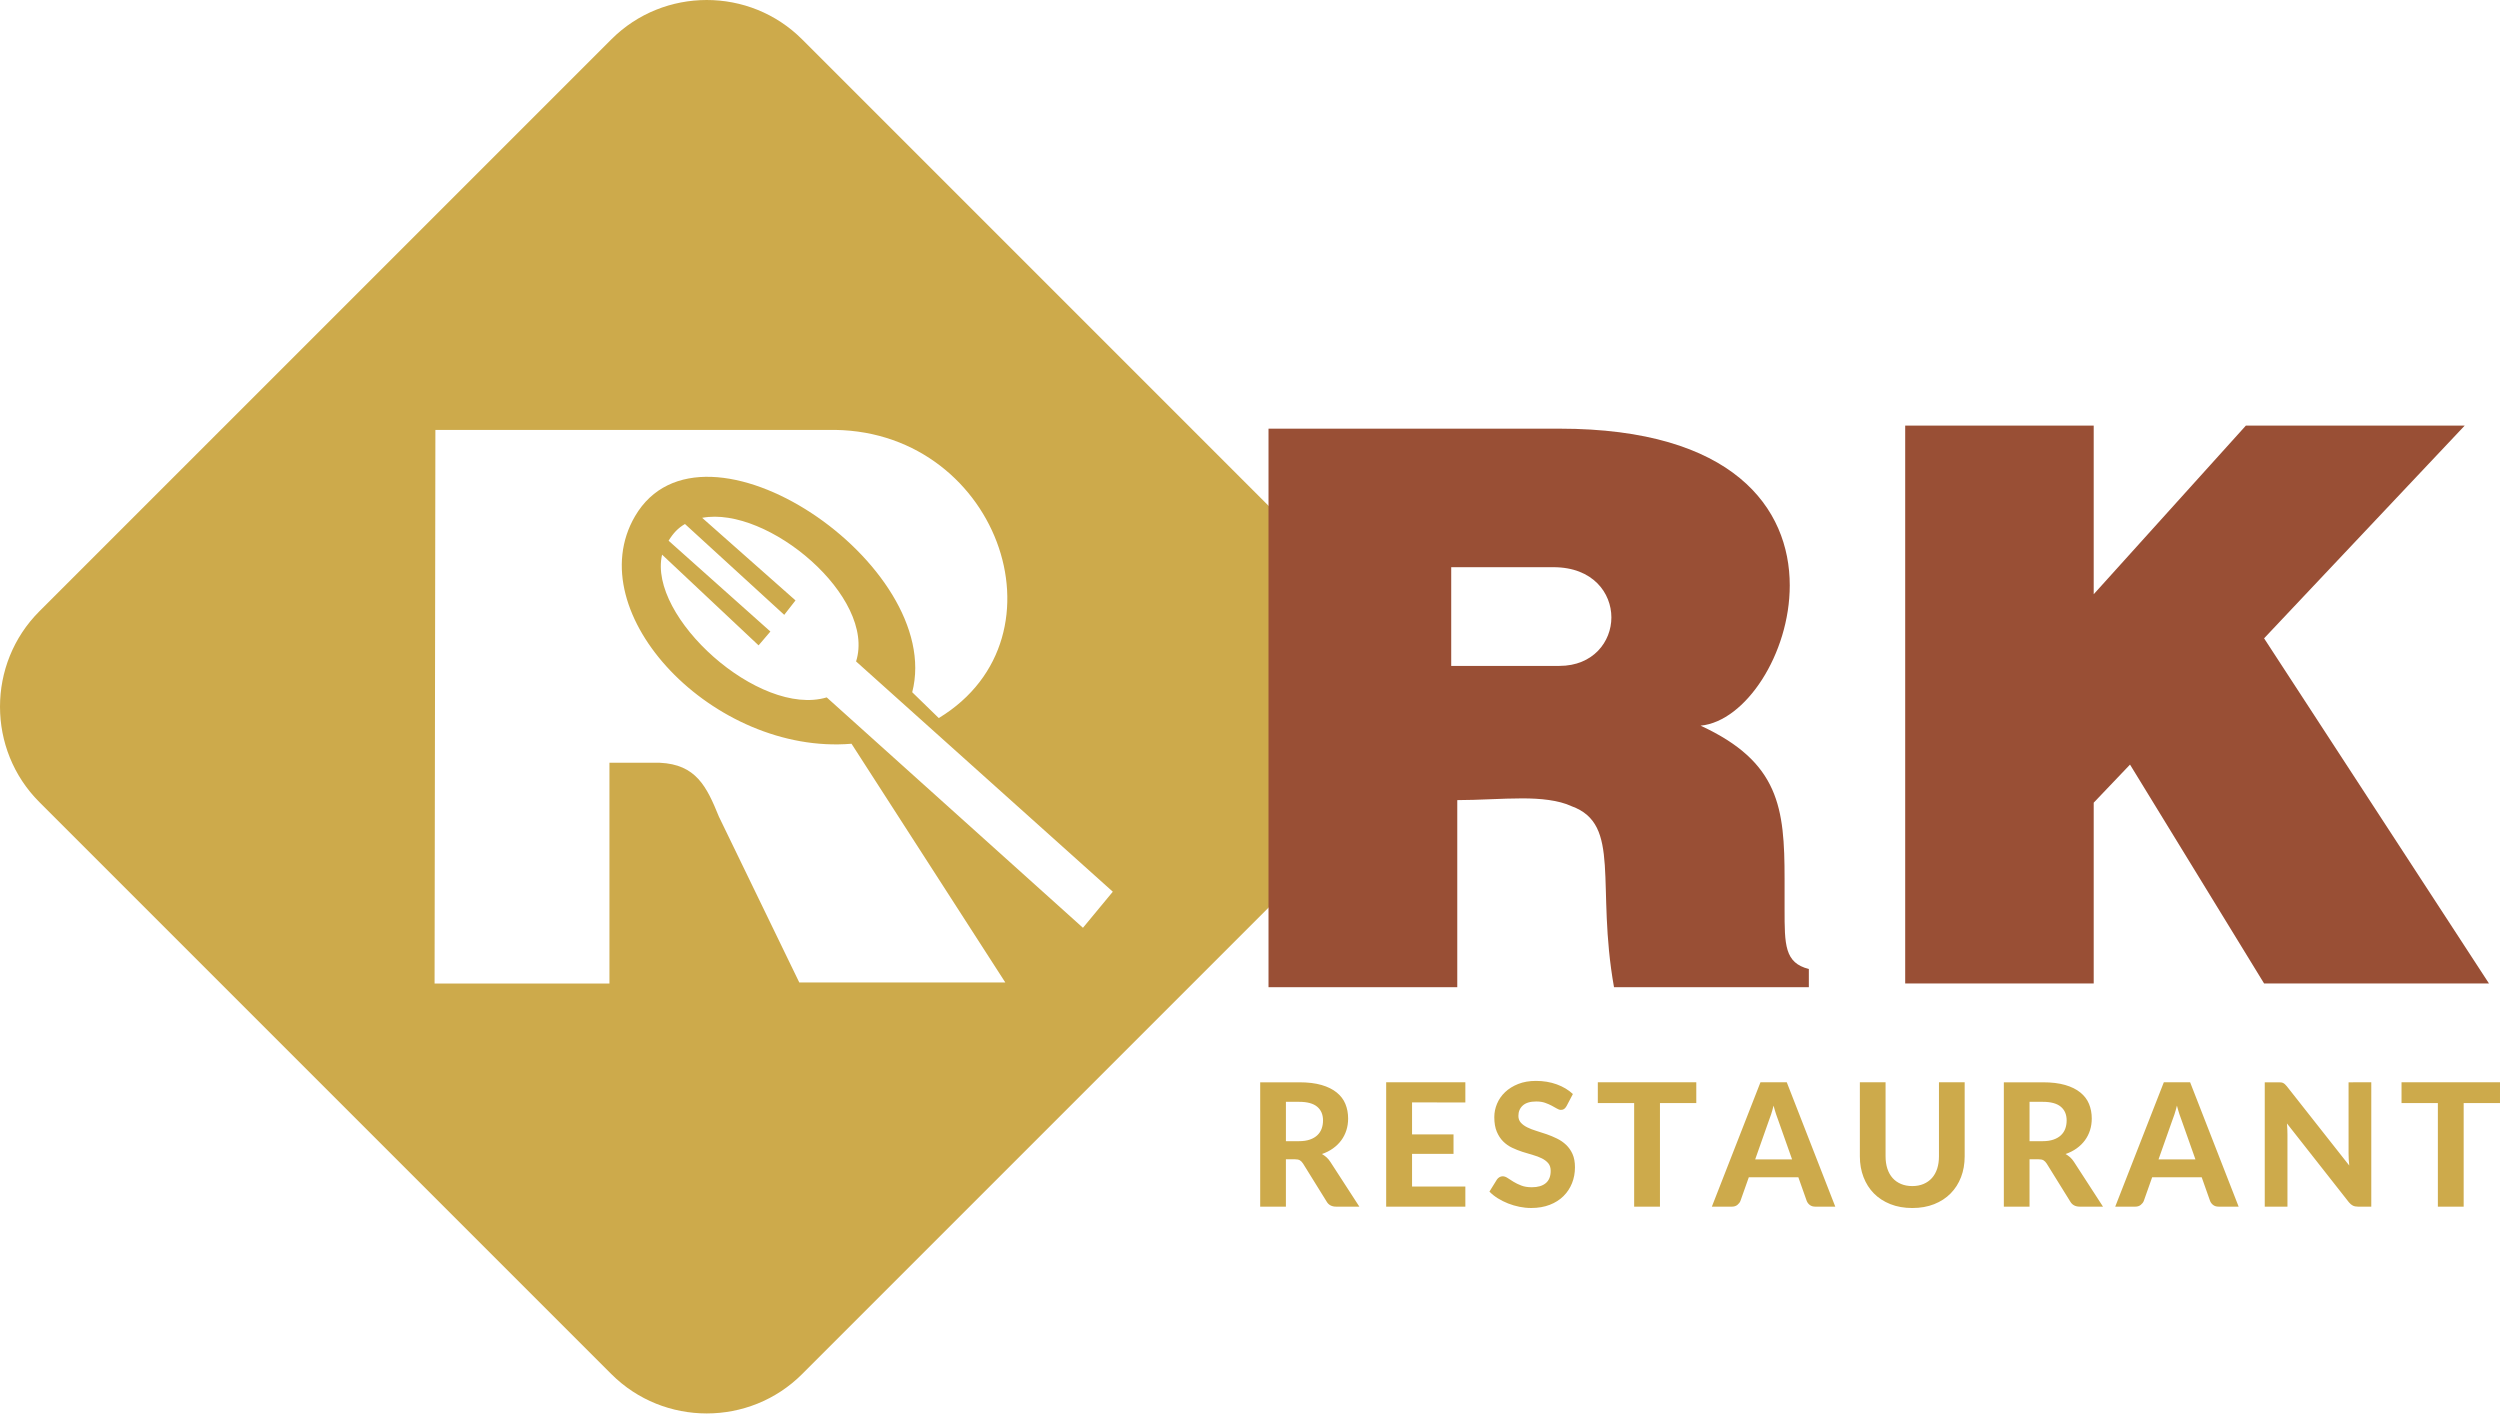
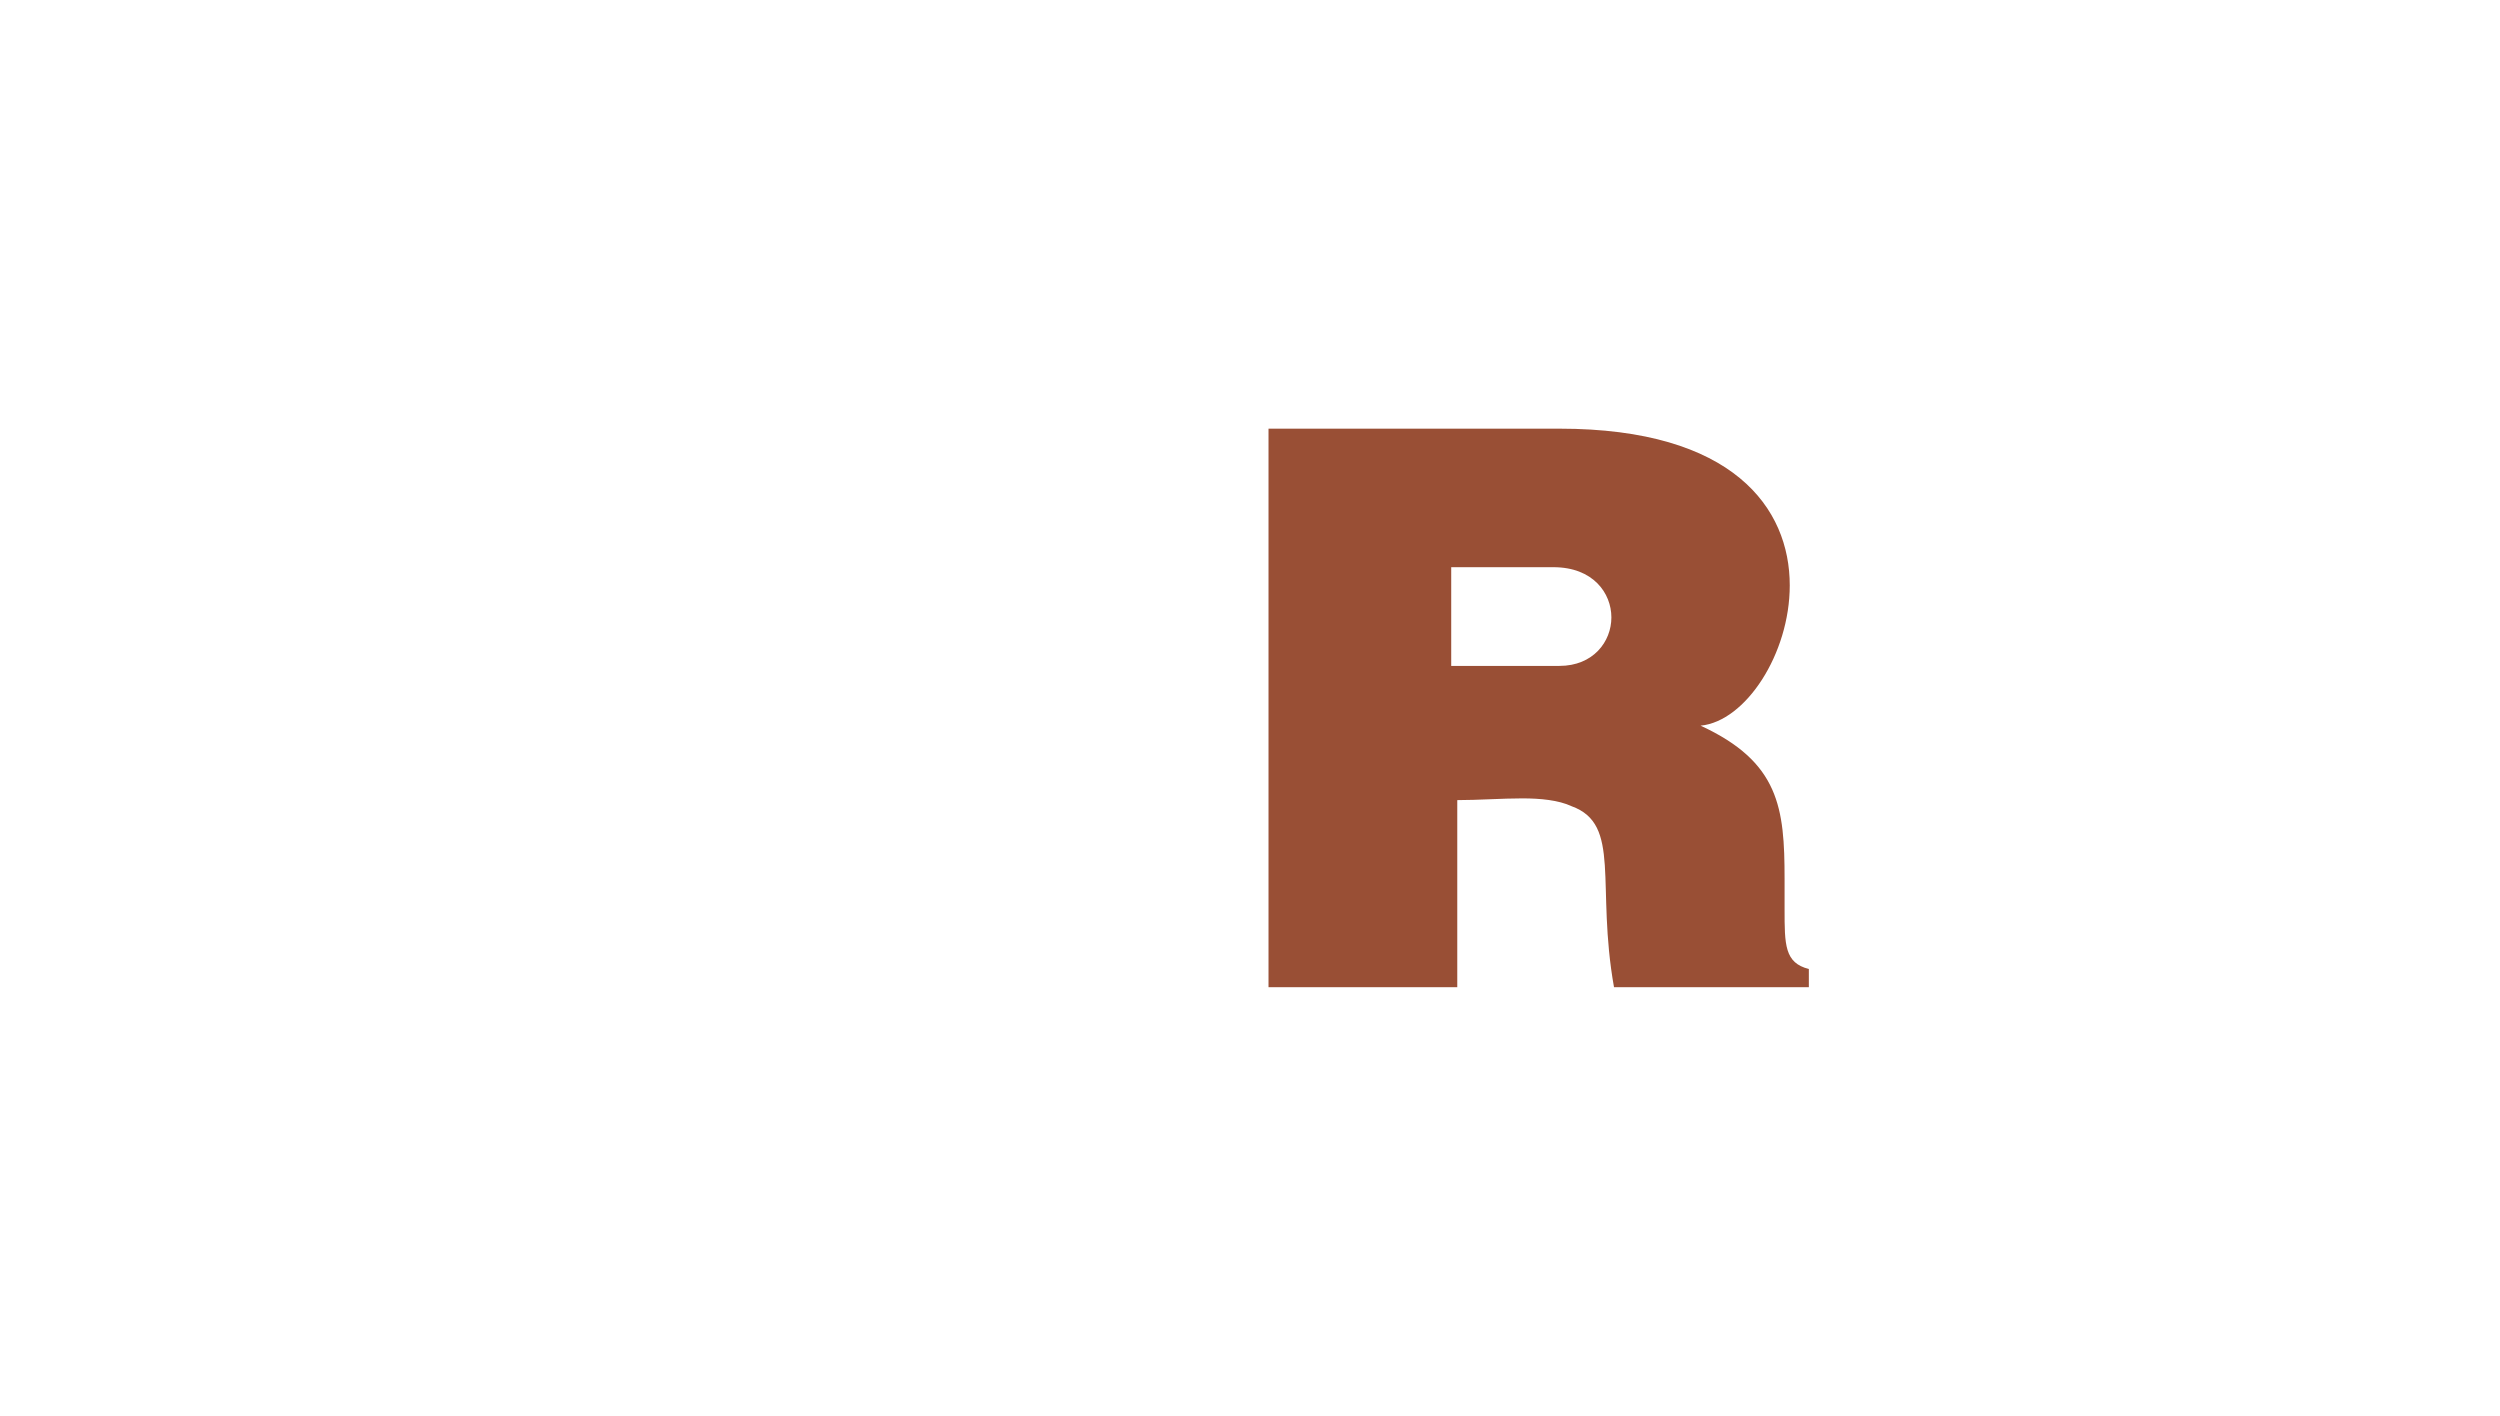
<svg xmlns="http://www.w3.org/2000/svg" width="512" height="290" viewBox="0 0 512 290" fill="none">
-   <path fill-rule="evenodd" clip-rule="evenodd" d="M164.261 8.05L281.425 125.211C292.159 135.95 292.159 153.524 281.425 164.259L164.261 281.425C153.527 292.157 135.95 292.157 125.216 281.425L8.05 164.259C-2.683 153.526 -2.683 135.95 8.05 125.211L125.216 8.05C135.95 -2.683 153.527 -2.683 164.261 8.05ZM169.312 142.827C155.47 146.951 132.629 126.325 135.595 113.593L155.357 132.17L157.777 129.337L136.928 110.738C137.879 109.183 138.875 108.127 140.282 107.317L160.612 125.92L162.919 122.964L143.802 106.05C157.266 103.541 179.479 122.329 175.325 135.462L227.902 182.622L221.789 190.012L169.312 142.827ZM89.001 201.424L89.168 88.053C113.573 88.053 145.055 88.053 169.458 88.053C203.974 87.221 219.808 130.345 192.261 147.059C190.544 145.378 188.82 143.704 186.822 141.77C193.53 115.68 143.937 81.979 130.058 105.712C118.424 125.602 146.222 154.676 174.392 152.319L205.885 201.205H163.689L147.234 167.256C144.723 161.082 142.564 156.553 135.111 156.211C132.889 156.217 127.042 156.217 124.814 156.211V201.425H89L89.001 201.424Z" fill="#CDAA4B" />
-   <path d="M390.183 87.157V201.41H428.791V164.388L436.227 156.587L463.684 201.41H509.739L463.684 130.728L504.779 87.157H459.962L428.791 121.699V87.157H390.183Z" fill="#994F35" />
  <path d="M297.209 116.161H318.134C326.289 116.161 330.012 121.492 330.012 126.448C330.012 131.413 326.287 136.377 319.371 136.377H297.209V116.161ZM259.792 87.79V202.173H298.45V163.864C302.708 163.864 307.674 163.508 311.75 163.508C315.474 163.508 319.2 163.864 321.86 165.112C332.147 168.834 326.822 181.243 330.548 202.175H370.452V198.449C365.481 197.208 365.481 193.484 365.481 186.21V179.997C365.481 165.469 364.422 156.063 348.278 148.616C357.503 147.733 366.542 133.898 366.542 119.885C366.542 104.113 355.024 87.79 319.371 87.79H259.792Z" fill="#994F35" />
-   <path d="M266.056 233.712C266.911 233.712 267.649 233.6 268.268 233.384C268.889 233.168 269.398 232.868 269.796 232.489C270.193 232.109 270.485 231.665 270.674 231.148C270.86 230.634 270.955 230.073 270.955 229.463C270.955 228.258 270.557 227.323 269.755 226.654C268.953 225.987 267.73 225.655 266.093 225.655H263.355V233.712H266.06H266.056ZM278.395 247.121H273.638C272.75 247.121 272.107 246.781 271.708 246.103L266.863 238.293C266.665 237.988 266.449 237.767 266.207 237.626C265.969 237.486 265.61 237.416 265.143 237.416H263.352V247.122H258.088V221.655H266.091C267.87 221.655 269.391 221.838 270.655 222.206C271.919 222.573 272.953 223.089 273.76 223.745C274.568 224.399 275.16 225.177 275.534 226.084C275.908 226.991 276.096 227.991 276.096 229.081C276.096 229.922 275.98 230.718 275.739 231.474C275.499 232.228 275.149 232.919 274.692 233.538C274.235 234.158 273.674 234.709 273.006 235.187C272.34 235.668 271.58 236.054 270.725 236.346C271.065 236.532 271.381 236.754 271.672 237.018C271.964 237.281 272.227 237.597 272.462 237.961L278.395 247.121ZM289.188 225.778V232.325H297.682V236.31H289.188V242.997H300.104V247.121H283.888V221.654H300.104V225.779L289.188 225.778ZM320.829 226.532C320.667 226.8 320.502 226.996 320.332 227.118C320.164 227.24 319.941 227.304 319.673 227.304C319.414 227.304 319.139 227.21 318.841 227.027C318.542 226.846 318.191 226.654 317.794 226.445C317.396 226.233 316.94 226.035 316.425 225.852C315.911 225.671 315.307 225.584 314.617 225.584C313.4 225.584 312.487 225.852 311.879 226.397C311.271 226.942 310.967 227.655 310.967 228.533C310.967 229.095 311.137 229.556 311.471 229.924C311.804 230.294 312.244 230.615 312.786 230.883C313.33 231.153 313.945 231.393 314.636 231.603C315.326 231.814 316.033 232.042 316.759 232.292C317.485 232.544 318.191 232.843 318.882 233.181C319.573 233.521 320.194 233.948 320.738 234.463C321.281 234.979 321.721 235.603 322.055 236.346C322.388 237.091 322.552 237.996 322.552 239.062C322.552 240.218 322.352 241.302 321.95 242.314C321.545 243.327 320.961 244.21 320.2 244.964C319.441 245.719 318.502 246.316 317.386 246.748C316.268 247.181 314.998 247.397 313.583 247.397C312.776 247.397 311.974 247.314 311.174 247.151C310.372 246.989 309.598 246.76 308.855 246.467C308.114 246.174 307.41 245.823 306.756 245.414C306.1 245.004 305.527 244.548 305.036 244.045L306.58 241.552C306.708 241.364 306.878 241.207 307.089 241.085C307.299 240.962 307.521 240.902 307.755 240.902C308.071 240.902 308.404 241.02 308.755 241.253C309.106 241.488 309.509 241.744 309.965 242.026C310.423 242.307 310.953 242.565 311.558 242.798C312.16 243.033 312.879 243.149 313.721 243.149C314.95 243.149 315.903 242.87 316.576 242.307C317.248 241.744 317.581 240.908 317.581 239.797C317.581 239.154 317.419 238.633 317.086 238.234C316.751 237.837 316.314 237.504 315.776 237.235C315.237 236.967 314.623 236.732 313.932 236.538C313.241 236.344 312.535 236.135 311.809 235.901C311.083 235.666 310.377 235.385 309.686 235.058C308.997 234.729 308.382 234.299 307.842 233.759C307.304 233.221 306.872 232.554 306.537 231.757C306.205 230.961 306.033 229.973 306.033 228.792C306.033 227.844 306.221 226.926 306.597 226.037C306.97 225.149 307.52 224.358 308.245 223.667C308.971 222.978 309.865 222.421 310.924 222C311.982 221.579 313.195 221.368 314.564 221.368C316.095 221.368 317.516 221.603 318.822 222.076C320.127 222.551 321.226 223.211 322.128 224.055L320.829 226.529V226.532ZM347.4 225.902H339.958V247.121H334.675V225.902H327.233V221.654H347.4V225.902ZM367.02 237.45L364.265 229.657C364.101 229.248 363.929 228.768 363.75 228.218C363.569 227.669 363.391 227.072 363.229 226.429C363.066 227.085 362.896 227.687 362.715 228.242C362.534 228.798 362.359 229.282 362.195 229.694L359.458 237.451H367.021L367.02 237.45ZM375.865 247.121H371.776C371.319 247.121 370.95 247.01 370.664 246.794C370.377 246.578 370.161 246.303 370.021 245.963L368.301 241.101H358.157L356.436 245.963C356.32 246.255 356.113 246.519 355.821 246.759C355.529 246.998 355.16 247.121 354.716 247.121H350.59L360.542 221.654H365.932L375.865 247.121ZM391.64 242.909C392.496 242.909 393.262 242.763 393.94 242.476C394.618 242.19 395.191 241.785 395.661 241.259C396.13 240.732 396.486 240.097 396.732 239.346C396.976 238.598 397.099 237.755 397.099 236.819V221.654H402.364V236.819C402.364 238.363 402.118 239.779 401.621 241.072C401.124 242.365 400.411 243.483 399.487 244.418C398.564 245.355 397.44 246.085 396.117 246.613C394.796 247.138 393.303 247.402 391.64 247.402C389.979 247.402 388.488 247.14 387.161 246.613C385.831 246.085 384.702 245.355 383.778 244.418C382.854 243.483 382.146 242.363 381.649 241.072C381.152 239.779 380.899 238.363 380.899 236.819V221.654H386.165V236.819C386.165 237.755 386.289 238.598 386.533 239.346C386.78 240.097 387.135 240.732 387.604 241.259C388.072 241.785 388.645 242.19 389.324 242.476C390.003 242.763 390.775 242.909 391.64 242.909ZM418.353 233.712C419.207 233.712 419.945 233.6 420.563 233.384C421.184 233.168 421.694 232.868 422.091 232.489C422.489 232.109 422.782 231.665 422.969 231.148C423.155 230.634 423.25 230.073 423.25 229.463C423.25 228.258 422.851 227.323 422.05 226.654C421.248 225.987 420.026 225.655 418.389 225.655H415.65V233.712H418.354H418.353ZM430.692 247.121H425.935C425.046 247.121 424.403 246.781 424.004 246.103L419.159 238.293C418.961 237.988 418.745 237.767 418.503 237.626C418.265 237.486 417.906 237.416 417.438 237.416H415.648V247.122H410.386V221.655H418.388C420.166 221.655 421.688 221.838 422.952 222.206C424.216 222.573 425.249 223.089 426.056 223.745C426.864 224.399 427.457 225.177 427.83 226.084C428.203 226.991 428.392 227.991 428.392 229.081C428.392 229.922 428.275 230.718 428.035 231.474C427.795 232.228 427.444 232.919 426.988 233.538C426.531 234.158 425.97 234.709 425.302 235.187C424.636 235.668 423.876 236.054 423.021 236.346C423.361 236.532 423.677 236.754 423.968 237.018C424.26 237.281 424.524 237.597 424.757 237.961L430.692 247.121ZM449.627 237.45L446.87 229.657C446.707 229.248 446.537 228.768 446.357 228.218C446.175 227.669 445.999 227.072 445.835 226.429C445.673 227.085 445.502 227.687 445.322 228.242C445.141 228.798 444.965 229.282 444.801 229.694L442.063 237.451H449.629L449.627 237.45ZM458.473 247.121H454.382C453.924 247.121 453.558 247.01 453.27 246.794C452.984 246.578 452.767 246.303 452.627 245.963L450.907 241.101H440.763L439.043 245.963C438.927 246.255 438.721 246.519 438.428 246.759C438.135 246.998 437.768 247.121 437.323 247.121H433.198L443.15 221.654H448.538L458.473 247.121ZM485.639 221.654V247.121H482.917C482.507 247.121 482.163 247.051 481.882 246.917C481.6 246.781 481.326 246.554 481.056 246.227L468.366 230.08C468.401 230.491 468.431 230.893 468.448 231.291C468.466 231.688 468.471 232.058 468.471 232.398V247.122H463.821V221.655H466.595C466.818 221.655 467.011 221.662 467.168 221.679C467.326 221.696 467.467 221.738 467.594 221.803C467.724 221.868 467.847 221.955 467.964 222.06C468.08 222.165 468.209 222.305 468.35 222.481L481.126 238.698C481.08 238.253 481.045 237.82 481.021 237.405C480.999 236.989 480.987 236.597 480.987 236.224V221.655L485.639 221.654ZM511.998 225.902H504.559V247.121H499.275V225.902H491.834V221.654H512L511.998 225.902Z" fill="#CDAA4B" />
</svg>